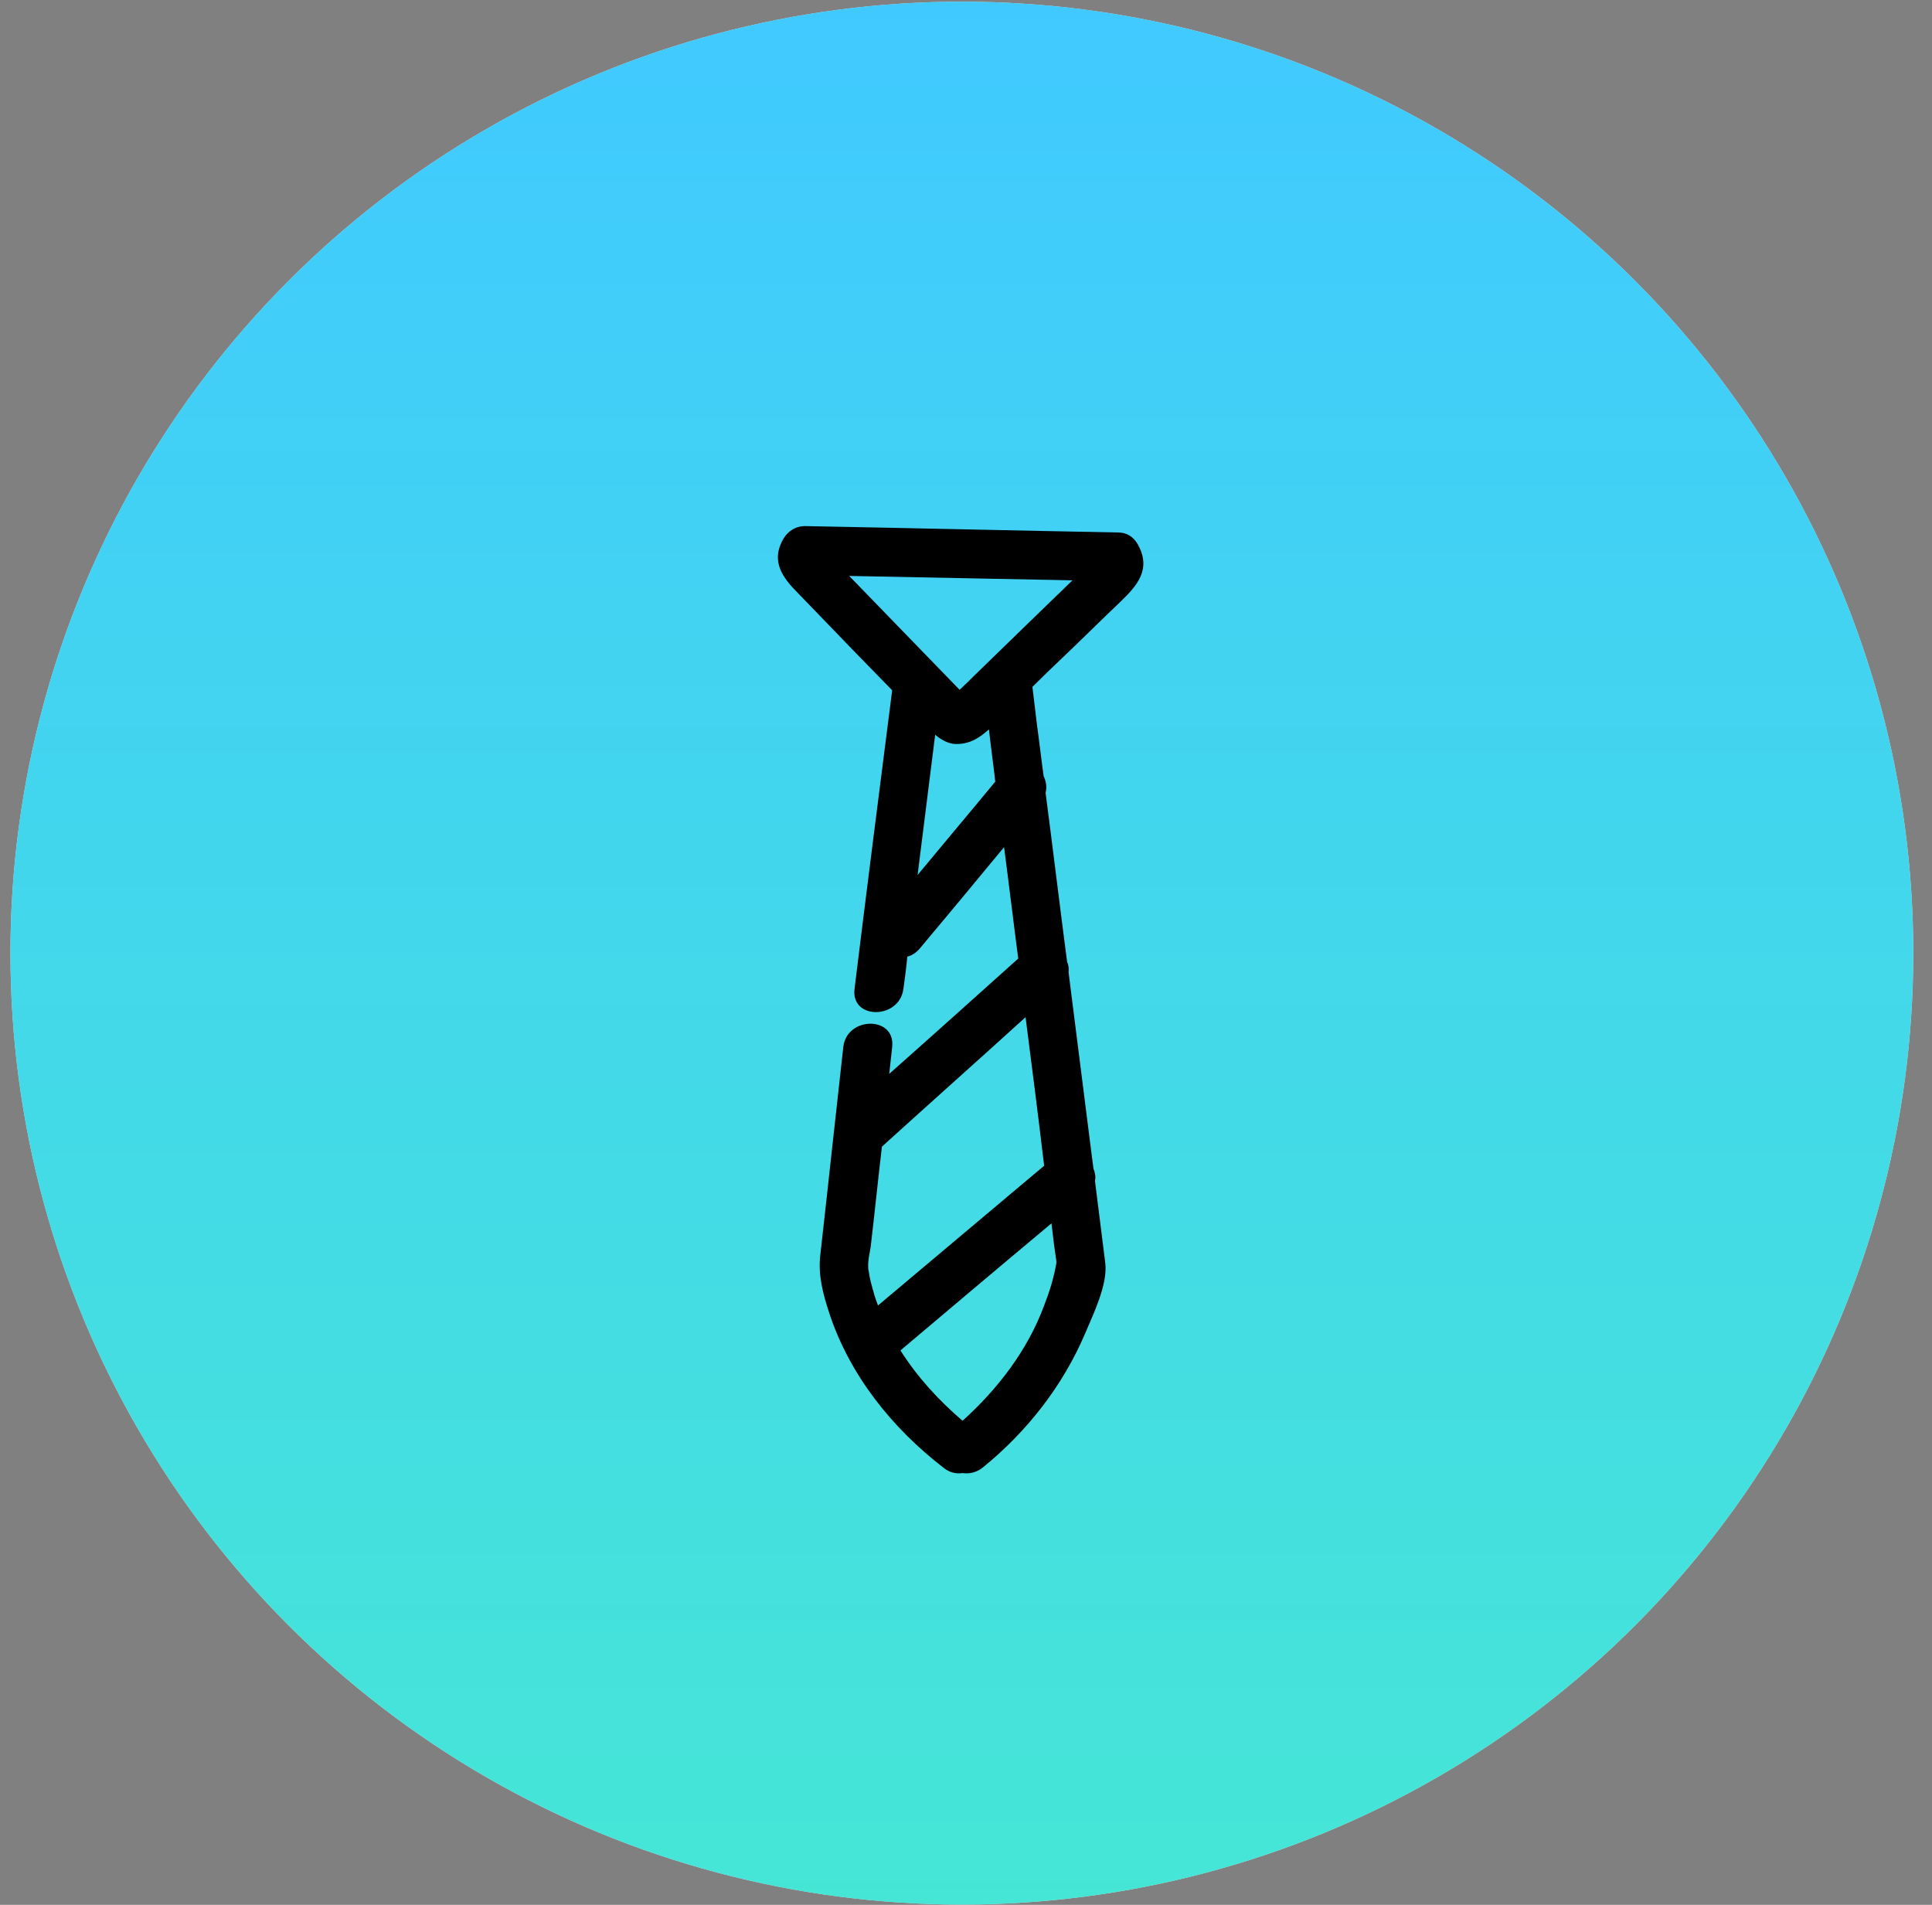
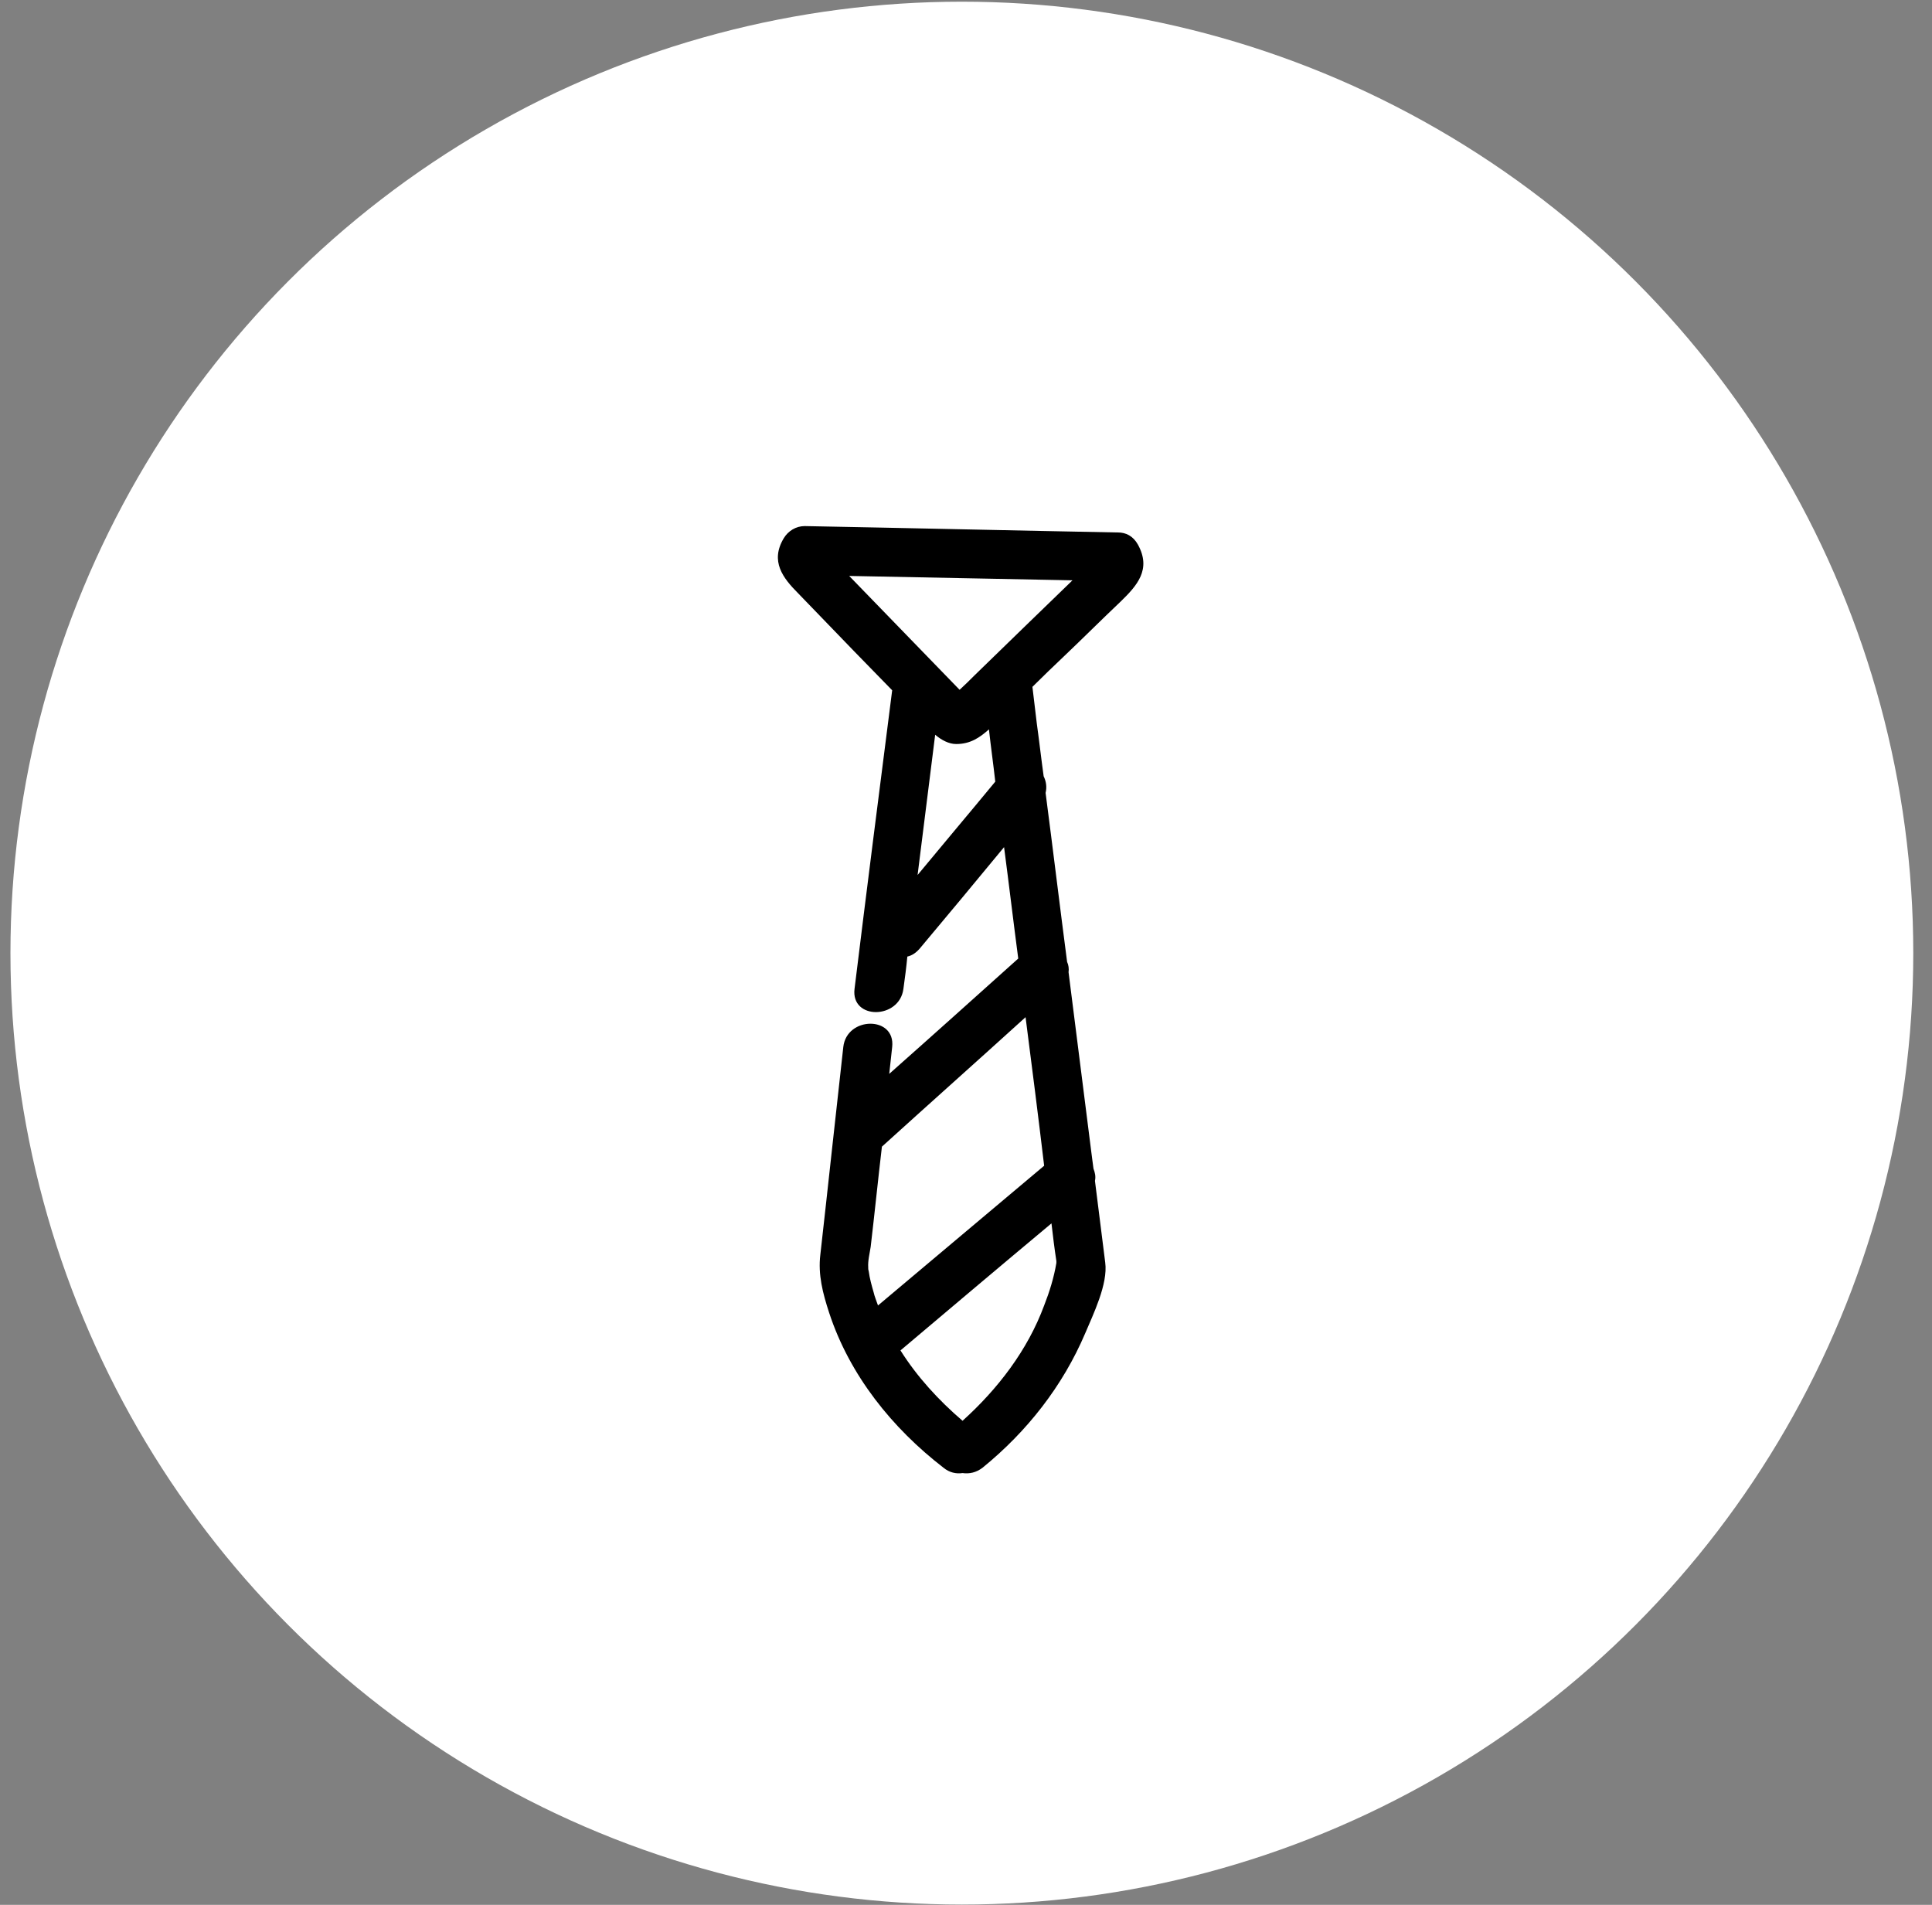
<svg xmlns="http://www.w3.org/2000/svg" width="71" height="70" viewBox="0 0 71 70" fill="none">
  <rect x="0" y="0" width="71" height="70" fill="#808080" stroke="none" />
  <circle cx="35.348" cy="35.026" r="34.964" fill="white" />
-   <circle opacity="0.75" cx="35.348" cy="35.026" r="34.964" fill="url(#paint0_linear_842_4325)" />
  <path d="M31.386 23.93C31.853 24.415 32.32 24.882 32.787 25.367C32.32 29.03 31.853 32.675 31.404 36.338C31.261 37.487 33.056 37.469 33.2 36.338C33.254 35.943 33.308 35.548 33.344 35.153C33.505 35.117 33.649 35.027 33.793 34.866C34.834 33.627 35.876 32.37 36.899 31.131C37.079 32.495 37.24 33.86 37.42 35.225C35.84 36.643 34.26 38.062 32.679 39.463C32.715 39.139 32.751 38.816 32.787 38.475C32.913 37.326 31.117 37.344 30.991 38.475C30.704 41.025 30.435 43.557 30.147 46.107C30.058 46.843 30.237 47.525 30.471 48.243C31.225 50.542 32.787 52.481 34.672 53.936C34.888 54.115 35.139 54.169 35.373 54.133C35.624 54.169 35.876 54.115 36.109 53.936C37.743 52.607 39.054 50.937 39.88 48.998C40.167 48.315 40.724 47.184 40.616 46.394C40.49 45.388 40.365 44.401 40.239 43.395C40.275 43.234 40.239 43.09 40.185 42.946C40.149 42.713 40.131 42.497 40.096 42.264C39.826 40.091 39.539 37.9 39.269 35.728C39.287 35.602 39.269 35.458 39.216 35.35C38.946 33.285 38.695 31.203 38.425 29.137C38.479 28.922 38.443 28.706 38.354 28.527C38.264 27.881 38.192 27.234 38.102 26.588C38.048 26.139 37.995 25.69 37.941 25.241C38.318 24.864 38.713 24.487 39.09 24.128C39.79 23.463 40.472 22.781 41.173 22.116C41.783 21.524 42.322 20.931 41.819 20.015C41.64 19.692 41.37 19.567 41.083 19.567C41.065 19.567 41.065 19.567 41.047 19.567C37.222 19.495 33.398 19.405 29.573 19.333C29.25 19.333 28.962 19.513 28.801 19.782C28.298 20.626 28.765 21.236 29.339 21.811C30.022 22.511 30.704 23.23 31.386 23.93ZM33.721 32.154C33.936 30.43 34.152 28.724 34.367 27.001C34.601 27.198 34.87 27.342 35.139 27.342C35.66 27.342 36.001 27.108 36.343 26.803C36.414 27.45 36.504 28.078 36.576 28.724C35.642 29.856 34.672 31.005 33.721 32.154ZM37.689 37.38C37.689 37.398 37.689 37.398 37.689 37.38C37.923 39.193 38.156 41.025 38.372 42.839C36.343 44.544 34.295 46.268 32.266 47.974C32.212 47.812 32.141 47.651 32.105 47.489C32.033 47.238 31.961 46.986 31.925 46.717C31.907 46.663 31.907 46.627 31.907 46.609C31.907 46.609 31.907 46.592 31.907 46.574C31.889 46.34 31.961 46.053 31.997 45.819C32.141 44.598 32.266 43.359 32.41 42.138C34.152 40.558 35.929 38.978 37.689 37.38ZM38.372 47.974C37.761 49.626 36.666 51.045 35.373 52.212C34.493 51.458 33.703 50.596 33.092 49.626C34.942 48.064 36.791 46.502 38.641 44.957C38.695 45.424 38.749 45.873 38.821 46.34C38.821 46.358 38.821 46.376 38.821 46.376C38.821 46.394 38.821 46.394 38.821 46.412C38.731 46.951 38.569 47.471 38.372 47.974ZM37.707 22.978C37.079 23.589 36.45 24.199 35.822 24.81C35.642 24.989 35.463 25.169 35.265 25.349C34.475 24.541 33.703 23.733 32.913 22.924C32.338 22.332 31.782 21.757 31.207 21.165C33.936 21.219 36.684 21.272 39.413 21.326C38.839 21.883 38.282 22.422 37.707 22.978Z" fill="black" />
  <defs>
    <linearGradient id="paint0_linear_842_4325" x1="35.348" y1="0.061" x2="35.348" y2="69.99" gradientUnits="userSpaceOnUse">
      <stop stop-color="#00B7FF" />
      <stop offset="1" stop-color="#07DDC8" />
    </linearGradient>
  </defs>
</svg>